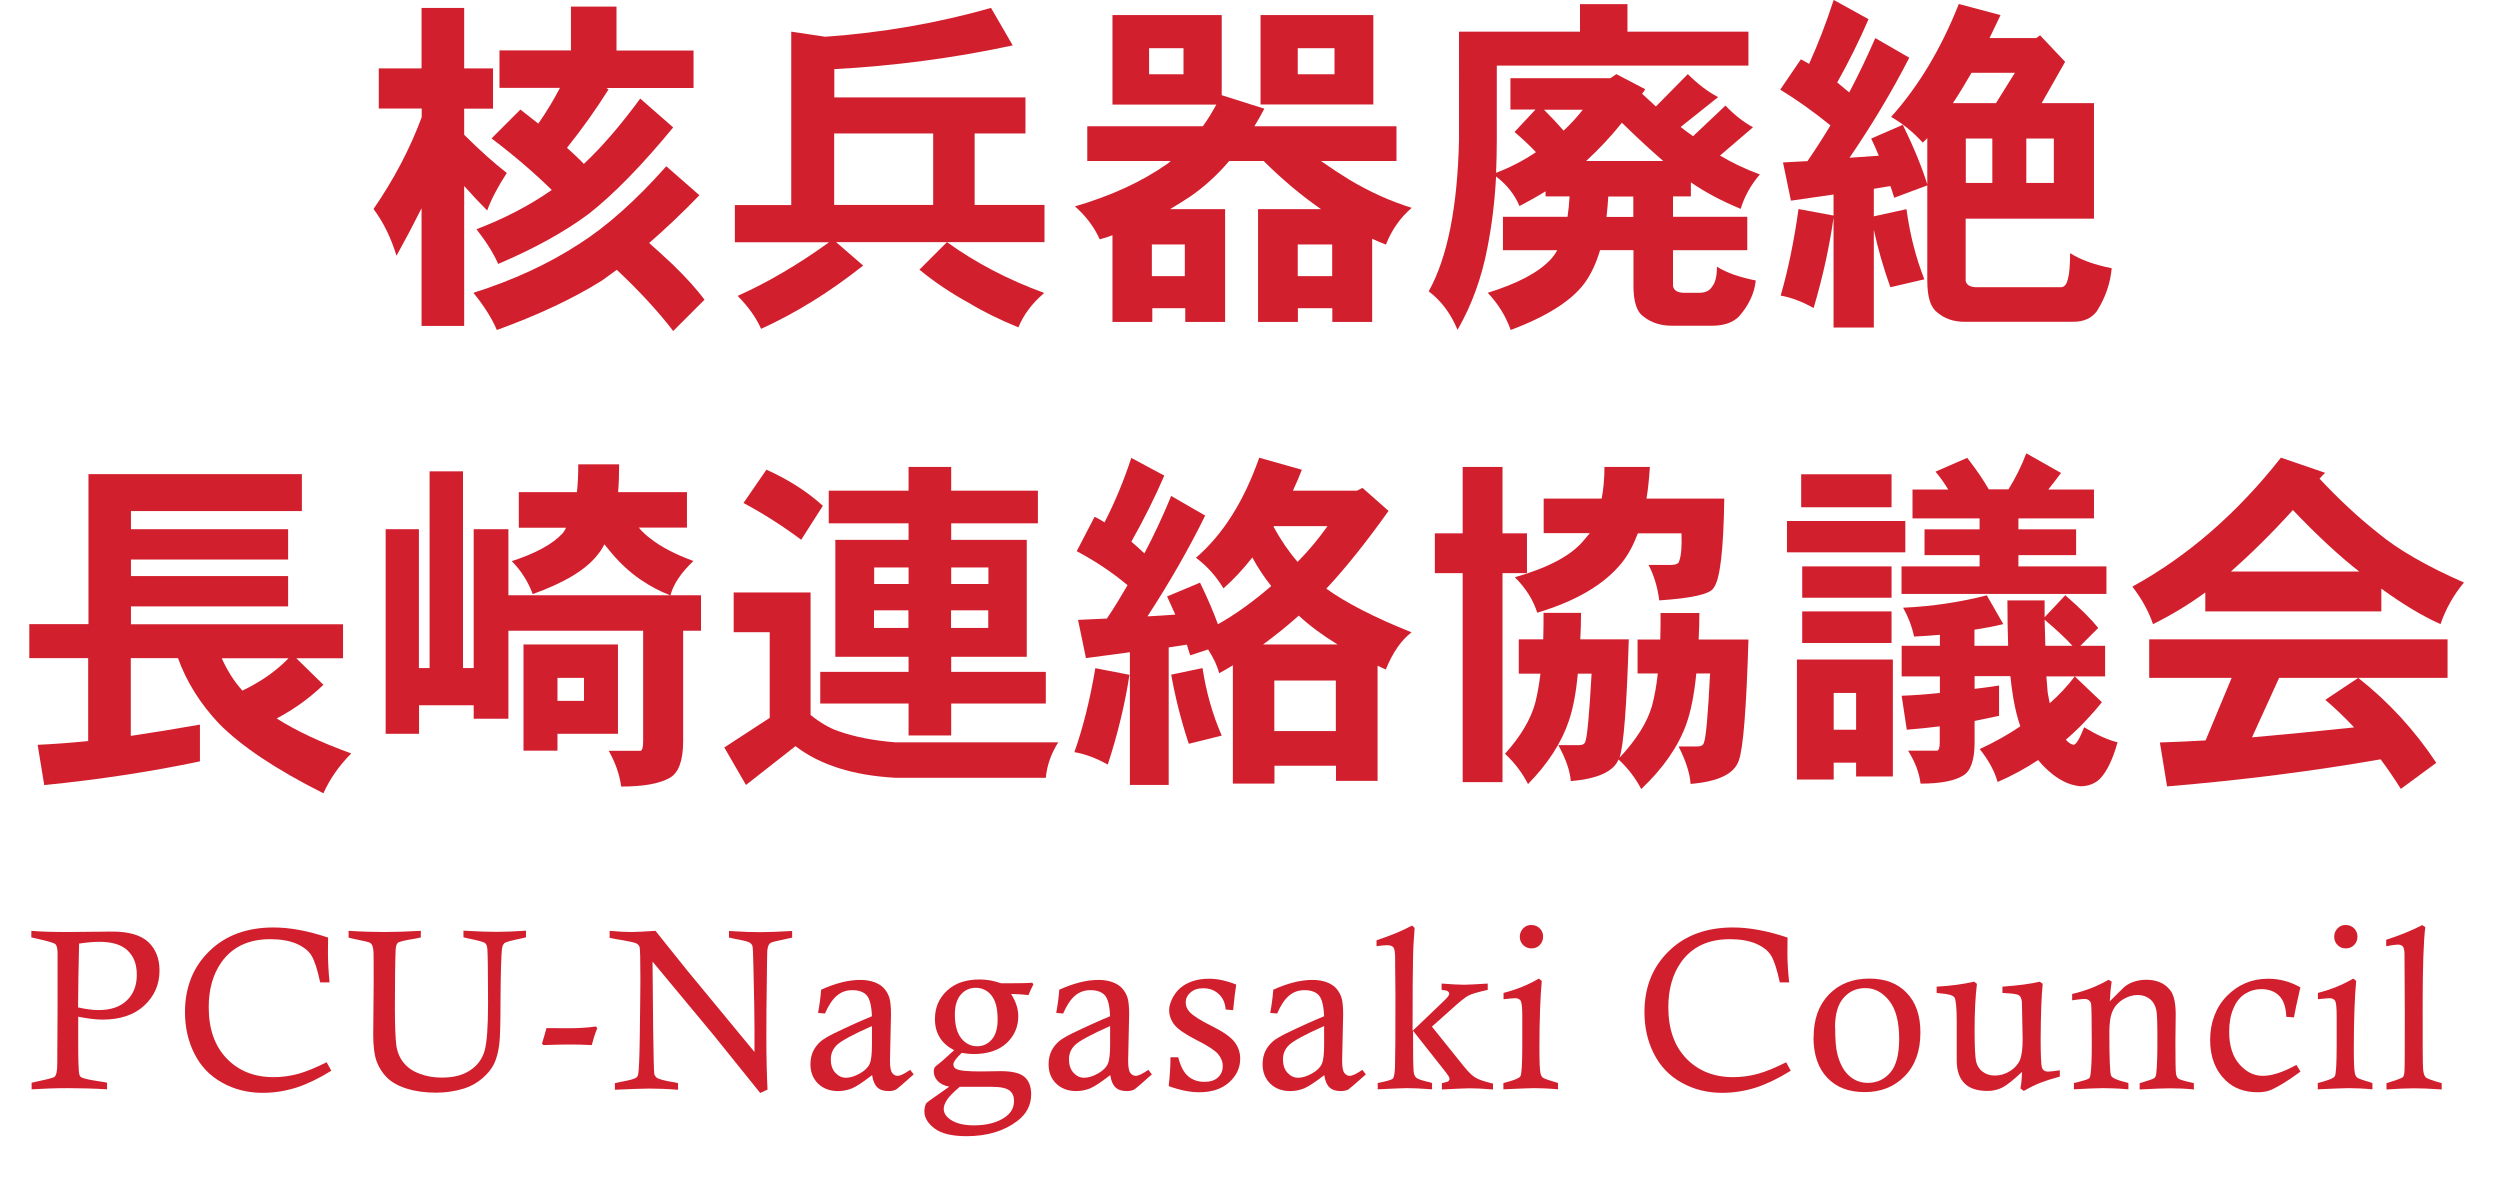
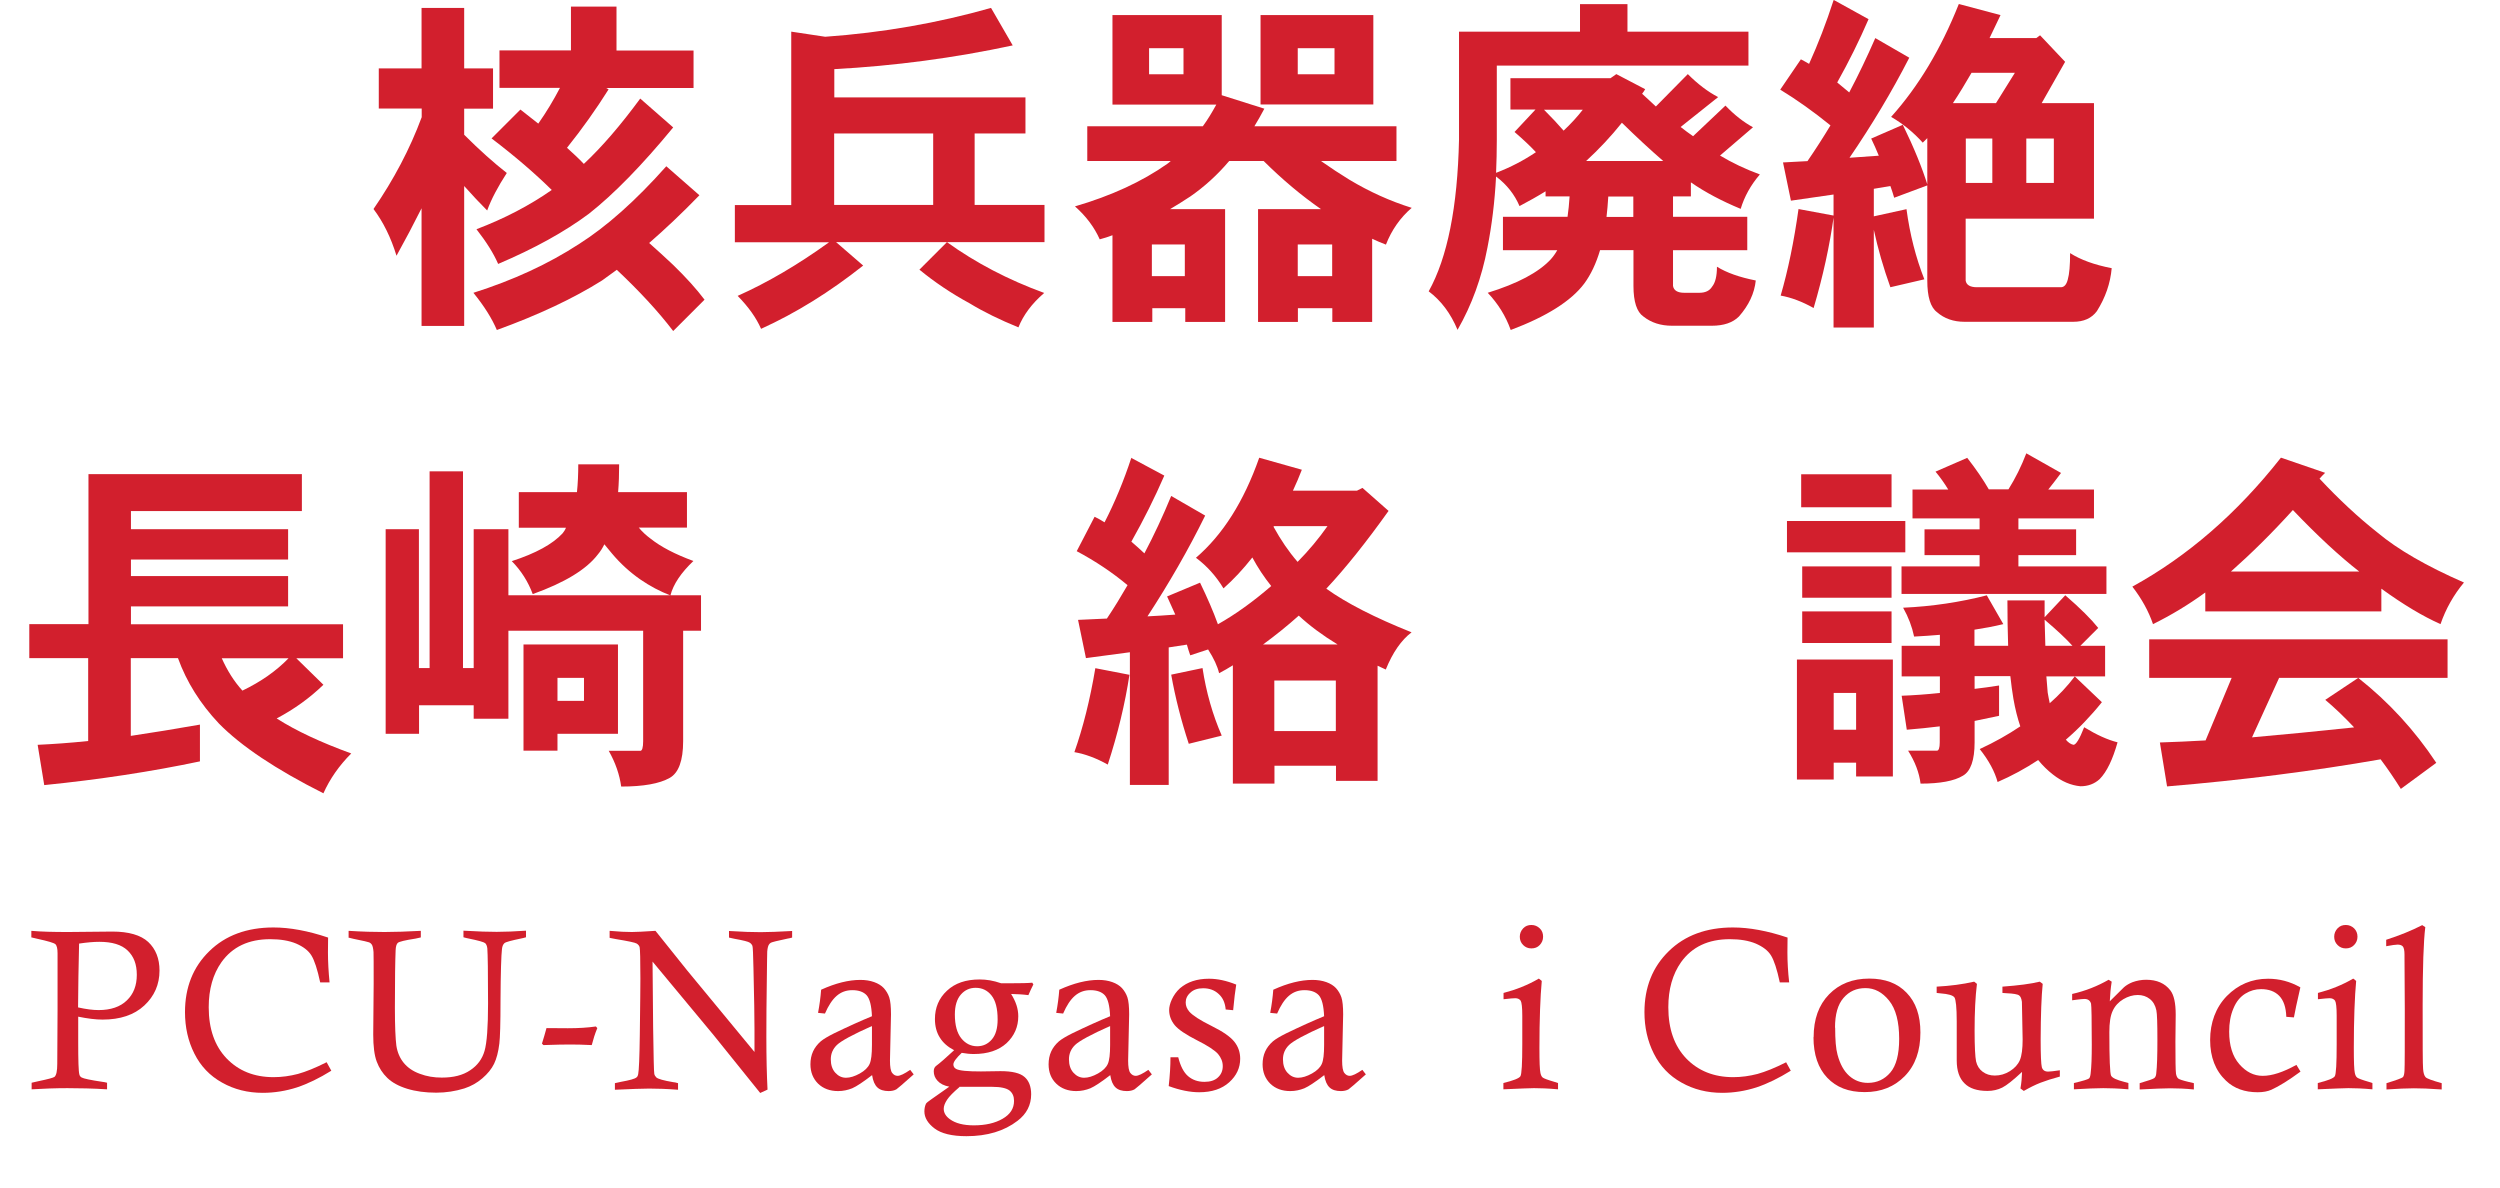
<svg xmlns="http://www.w3.org/2000/svg" id="_レイヤー_2" viewBox="0 0 170.68 81.1">
  <defs>
    <style>.cls-1{fill:#d21f2d;stroke-width:0px;}</style>
  </defs>
  <g id="_レイアウト">
    <path class="cls-1" d="M25.85,4.67h2.93V.54h2.91v4.13h1.97v2.75h-1.97v1.78c1.06,1.06,2.04,1.93,2.91,2.61-.61.94-1.06,1.79-1.34,2.56-.49-.49-1.01-1.04-1.57-1.67v9.55h-2.91v-8.03c-.53,1.06-1.1,2.14-1.71,3.24-.38-1.24-.9-2.3-1.57-3.19,1.39-2.02,2.49-4.11,3.29-6.27v-.59h-2.93v-2.75ZM45.5,11.36l2.25,1.97c-1.2,1.24-2.35,2.32-3.43,3.26.53.47,1.07.96,1.62,1.48.89.86,1.61,1.66,2.16,2.39l-2.14,2.14c-1.03-1.35-2.32-2.74-3.85-4.18-.35.25-.68.49-1.01.73-1.94,1.22-4.34,2.35-7.18,3.38-.33-.78-.86-1.63-1.6-2.54,2.72-.86,5.12-1.97,7.21-3.33,1.88-1.19,3.87-2.96,5.96-5.31ZM38.99.45h3.1v3h5.26v2.56h-5.96l.16.09c-.85,1.35-1.79,2.68-2.84,3.99.42.38.81.74,1.15,1.1,1.24-1.16,2.52-2.65,3.85-4.46l2.25,1.97c-2.14,2.6-4.06,4.56-5.75,5.89-1.66,1.24-3.73,2.38-6.2,3.43-.31-.72-.81-1.51-1.48-2.37,1.89-.72,3.61-1.61,5.14-2.68-1.16-1.14-2.53-2.32-4.11-3.52l1.97-1.97c.39.31.8.63,1.22.96.55-.78,1.04-1.6,1.48-2.44h-4.13v-2.56h4.88V.45Z" />
    <path class="cls-1" d="M67.66.54l1.48,2.56c-4.01.86-8.07,1.4-12.18,1.62v1.93h13.05s0,2.46,0,2.46h-3.47v4.88h4.77v2.54h-14.23s1.85,1.6,1.85,1.6c-2.27,1.8-4.59,3.24-6.97,4.32-.33-.75-.86-1.5-1.6-2.25,2.04-.91,4.12-2.13,6.24-3.66h-6.43s0-2.54,0-2.54h3.85V2.16l2.32.35c3.93-.28,7.7-.94,11.32-1.97ZM56.95,13.99h6.76v-4.88h-6.76v4.88ZM64.65,16.53c1.96,1.41,4.17,2.57,6.64,3.47-.85.73-1.43,1.52-1.76,2.35-1.27-.52-2.38-1.06-3.33-1.64-1.27-.69-2.41-1.46-3.43-2.3l1.88-1.88Z" />
    <path class="cls-1" d="M75.92,1.03h7.49v5.47l2.91.92c-.22.42-.45.82-.68,1.2h9.7v2.37h-5.16c.67.47,1.31.89,1.93,1.27,1.38.83,2.8,1.47,4.27,1.93-.78.67-1.37,1.51-1.76,2.51-.33-.12-.64-.26-.94-.4v5.68h-2.72v-.94h-2.35v.94s-2.72,0-2.72,0v-7.7h4.3c-1.33-.92-2.64-2.02-3.92-3.29h-2.35c-.81.96-1.7,1.76-2.65,2.42-.45.3-.92.59-1.39.87h3.76v7.7h-2.72v-.94h-2.25v.94h-2.72v-5.92c-.28.11-.57.2-.87.28-.36-.81-.92-1.57-1.69-2.25,2.47-.72,4.58-1.69,6.31-2.91.08-.06.16-.12.23-.19h-5.7v-2.37h7.89c.33-.45.63-.95.92-1.48h-7.09V1.03ZM80.8,5.07v-1.78h-2.35s0,1.78,0,1.78h2.35ZM78.64,18.85h2.25v-2.16h-2.25v2.16ZM86.06,1.03h7.7v6.1h-7.7V1.03ZM91.11,5.07v-1.78h-2.51v1.78h2.51ZM88.6,18.85h2.35v-2.16h-2.35v2.16Z" />
    <path class="cls-1" d="M107.85.28h3.26v1.88h8.26s0,2.32,0,2.32h-17.18v5.07c0,.78-.02,1.53-.05,2.25.99-.38,1.89-.85,2.72-1.41-.39-.42-.88-.88-1.46-1.38l1.43-1.53h-1.71v-2.14h6.83l.4-.28,1.97,1.03c-.06.11-.13.21-.21.31.33.31.64.6.94.87l2.18-2.21c.67.67,1.36,1.2,2.07,1.57l-2.56,2.04c.28.22.56.43.85.63l2.21-2.09c.61.64,1.24,1.13,1.88,1.48l-2.25,1.93c.83.5,1.74.93,2.72,1.29-.63.73-1.06,1.52-1.31,2.35-1.28-.53-2.42-1.13-3.4-1.81v.96s-1.22,0-1.22,0v1.39h5.07v2.28h-5.07s0,2.44,0,2.44c.05.31.31.47.77.47h1.03c.41,0,.7-.14.87-.42.22-.27.33-.72.33-1.36.66.41,1.54.72,2.65.94-.09.88-.48,1.7-1.15,2.46-.42.42-1.04.63-1.85.63h-2.72c-.77,0-1.42-.21-1.95-.63-.45-.31-.68-1.01-.68-2.09v-2.44h-2.28c-.27.91-.63,1.67-1.08,2.28-.89,1.19-2.57,2.25-5.02,3.17-.34-.96-.87-1.8-1.57-2.54,2.04-.63,3.47-1.39,4.3-2.28.17-.19.32-.4.45-.63h-3.71v-2.28h4.41c.06-.42.11-.89.14-1.39h-1.64v-.35c-.56.35-1.16.68-1.78,1.01-.33-.78-.86-1.46-1.6-2.02-.09,1.72-.29,3.34-.59,4.86-.39,2.05-1.07,3.92-2.04,5.61-.47-1.13-1.13-2-1.97-2.63,1.28-2.3,1.97-5.75,2.07-10.35V2.16h8.26V.28ZM105.41,7.49c.53.53.98,1.01,1.34,1.43.5-.47.94-.95,1.31-1.43h-2.65ZM108.29,10.99h5.26c-.89-.77-1.83-1.64-2.82-2.61-.75.94-1.57,1.81-2.44,2.61ZM111.51,14.81v-1.39h-1.71c-.03.5-.07.96-.12,1.39h1.83Z" />
    <path class="cls-1" d="M125.2,0l2.37,1.31c-.63,1.46-1.34,2.89-2.14,4.32.28.23.56.46.82.68.63-1.19,1.22-2.43,1.78-3.71l2.32,1.34c-1.19,2.32-2.55,4.59-4.08,6.83.64-.05,1.31-.09,2-.14-.16-.39-.33-.78-.52-1.17l2.16-.94c.77,1.58,1.33,2.96,1.69,4.13l-2.28.85c-.08-.27-.16-.53-.26-.8l-1.13.19v1.88l2.23-.49c.23,1.72.64,3.32,1.22,4.79l-2.32.54c-.47-1.31-.85-2.62-1.13-3.92v6.67h-2.75v-9.08l-2.91.42-.54-2.61c.53-.03,1.09-.06,1.67-.09.55-.8,1.07-1.61,1.57-2.44-1.16-.94-2.3-1.75-3.43-2.44l1.41-2.07c.17.09.36.19.56.31.61-1.35,1.17-2.79,1.67-4.34ZM122.78,14.27l2.42.45c-.28,2.04-.74,4.14-1.38,6.31-.78-.44-1.53-.72-2.25-.85.5-1.72.91-3.69,1.22-5.92ZM133.76.28l2.82.75c-.27.56-.52,1.09-.75,1.57h3.19l.26-.19,1.71,1.81-1.6,2.82h3.57v7.89h-8.76v4.23c.05.3.31.45.77.45h5.73c.22,0,.38-.17.47-.52.11-.38.16-.98.16-1.81.7.45,1.65.8,2.84,1.03-.09,1.03-.43,2.01-1.01,2.93-.36.49-.9.73-1.62.73h-7.42c-.75,0-1.38-.22-1.88-.66-.44-.33-.66-1.05-.66-2.16v-9.72c-.11.11-.21.21-.31.31-.63-.7-1.35-1.29-2.16-1.76,1.86-2.07,3.4-4.63,4.62-7.7ZM133.34,7.04h2.93l1.29-2.07h-2.96c-.42.73-.84,1.42-1.27,2.07ZM134.21,12.49h1.81v-3.03h-1.81v3.03ZM138.34,9.46v3.03h1.88v-3.03h-1.88Z" />
    <path class="cls-1" d="M20.61,32.38v2.51h-11.67v1.24h10.73v2.07h-10.73v1.13h10.73v2.07h-10.73v1.22h14.48v2.32h-3.19l1.85,1.81c-.94.91-2,1.67-3.19,2.3,1.33.85,3.03,1.64,5.09,2.39-.83.83-1.46,1.74-1.9,2.72-3.26-1.64-5.63-3.23-7.14-4.77-1.27-1.35-2.2-2.83-2.79-4.46h-3.22v5.31c1.49-.22,3.06-.48,4.72-.77v2.51c-3.32.7-6.86,1.24-10.63,1.62l-.45-2.75c1.06-.05,2.21-.13,3.45-.26v-5.66H2v-2.32h4.04s0-10.24,0-10.24h14.58ZM15.14,44.94c.38.85.84,1.58,1.41,2.21,1.27-.61,2.32-1.35,3.15-2.21h-4.55Z" />
    <path class="cls-1" d="M26.32,36.13h2.28v9.48h.73v-13.43h2.28v13.43h.73v-9.48h2.37v4.51h13.15v2.42h-1.22v7.54c0,1.33-.31,2.17-.92,2.51-.69.39-1.79.59-3.31.59-.11-.81-.39-1.63-.85-2.44h2.16c.12,0,.19-.22.19-.66v-7.54h-9.2v6.01h-2.37v-.92h-3.73v1.95h-2.28v-13.97ZM35.45,33.6h3.94c.06-.58.09-1.21.09-1.9h2.79c0,.67-.02,1.31-.07,1.9h4.7v2.42h-3.29c.23.28.5.53.8.75.7.56,1.68,1.07,2.93,1.53-.84.8-1.37,1.58-1.57,2.35-.7-.27-1.39-.63-2.07-1.1-.7-.49-1.34-1.07-1.92-1.76-.17-.2-.35-.42-.52-.63-.12.25-.27.49-.45.7-.78,1.02-2.26,1.92-4.44,2.7-.31-.84-.79-1.6-1.43-2.25,1.64-.53,2.8-1.17,3.47-1.9.09-.11.17-.23.23-.38h-3.22v-2.42ZM35.73,44h6.46v6.1h-4.13v1.15h-2.32v-7.25ZM38.06,47.85h1.81v-1.57h-1.81v1.57Z" />
-     <path class="cls-1" d="M50.08,40.45h5.26v8.36c.64.52,1.27.89,1.88,1.1,1.1.39,2.39.65,3.9.77h11.13c-.49.77-.77,1.57-.85,2.42h-10.28c-2.88-.16-5.15-.88-6.81-2.16l-3.38,2.65-1.48-2.56,3.1-2.02v-5.85h-2.46v-2.72ZM52.33,32.07c1.5.67,2.79,1.5,3.85,2.46l-1.48,2.32c-1.33-.99-2.65-1.82-3.94-2.51l1.57-2.28ZM56.58,33.5h5.45v-1.62h2.91v1.62h5.92s0,2.23,0,2.23h-5.92v1.13h5.16s0,7.98,0,7.98h-5.16v1.03h6.46s0,2.16,0,2.16h-6.46v2.18h-2.91v-2.18h-6.03v-2.16h6.03v-1.03h-5v-7.98h5v-1.13h-5.45v-2.23ZM59.68,39.87h2.35v-1.13h-2.35v1.13ZM62.02,42.87v-1.2h-2.35v1.2h2.35ZM64.94,38.74v1.13h2.54v-1.13h-2.54ZM67.47,42.87v-1.2h-2.54v1.2h2.54Z" />
    <path class="cls-1" d="M74.79,45.62l2.32.45c-.3,1.97-.79,4.01-1.48,6.13-.78-.44-1.54-.72-2.28-.85.59-1.67,1.07-3.58,1.43-5.73ZM77.21,31.25l2.28,1.22c-.66,1.52-1.41,3.02-2.25,4.51.31.27.61.53.89.8.66-1.25,1.27-2.56,1.83-3.92l2.32,1.34c-1.14,2.32-2.46,4.61-3.94,6.88.61-.03,1.24-.07,1.9-.12-.19-.42-.38-.84-.56-1.24l2.25-.94c.5,1.03.91,1.98,1.22,2.84,1.19-.67,2.4-1.54,3.64-2.61-.49-.61-.92-1.26-1.29-1.95-.63.8-1.28,1.5-1.97,2.11-.5-.83-1.13-1.53-1.88-2.09,1.83-1.57,3.27-3.84,4.32-6.83l2.91.82c-.19.49-.39.96-.61,1.43h4.37l.38-.19,1.78,1.57c-1.52,2.13-2.93,3.9-4.25,5.31,1.38.99,3.32,1.98,5.82,2.98-.7.53-1.29,1.38-1.76,2.54-.2-.09-.39-.18-.56-.26v7.86h-2.84v-1.03h-4.2v1.22h-2.84v-8.08c-.3.19-.61.37-.94.54-.11-.47-.36-1.01-.75-1.62l-1.22.4c-.08-.23-.16-.48-.23-.73l-1.24.19v9.39s-2.65,0-2.65,0v-9.06l-3,.4-.54-2.61c.61-.03,1.27-.06,1.97-.09.49-.73.96-1.5,1.41-2.28-1.03-.86-2.19-1.64-3.47-2.32l1.22-2.35c.22.11.45.23.68.38.7-1.36,1.31-2.83,1.83-4.41ZM82.1,45.62c.25,1.64.69,3.18,1.31,4.6l-2.25.56c-.52-1.58-.92-3.15-1.2-4.72l2.14-.45ZM86.23,44h5.09c-1.05-.64-1.93-1.3-2.65-1.97-.77.69-1.58,1.34-2.44,1.97ZM86.95,35.97c.49.89,1.03,1.69,1.64,2.39.77-.78,1.45-1.6,2.04-2.44h-3.66s-.02.03-.02.05ZM87,49.91h4.2v-3.45h-4.2v3.45Z" />
-     <path class="cls-1" d="M97.96,36.41h1.9v-4.53h2.72v4.53h1.67v2.72h-1.67v14.27h-2.72s0-14.27,0-14.27h-1.9v-2.72ZM103.72,43.65h1.64c.02-.58.02-1.18.02-1.81h2.56c0,.64-.02,1.24-.05,1.81h3.31c-.14,4.55-.35,7.25-.63,8.08,1.14-1.22,1.88-2.39,2.21-3.52.17-.63.31-1.37.4-2.23h-1.38s0-2.32,0-2.32h1.55c.02-.58.02-1.18.02-1.81h2.65c0,.63-.02,1.23-.05,1.81h3.4c-.14,4.71-.36,7.47-.66,8.26-.3.91-1.39,1.44-3.29,1.6-.05-.72-.32-1.57-.82-2.56h1.31c.23,0,.38-.09.42-.26.14-.33.28-1.9.42-4.72h-.94c-.14,1.43-.37,2.58-.68,3.45-.55,1.53-1.57,3.01-3.08,4.44-.38-.73-.89-1.41-1.55-2.02-.34.83-1.43,1.32-3.26,1.48-.05-.69-.33-1.51-.85-2.46h1.43c.23,0,.38-.09.42-.26.12-.33.27-1.87.42-4.62h-.94c-.12,1.33-.33,2.4-.61,3.22-.5,1.49-1.43,2.93-2.79,4.32-.38-.75-.9-1.44-1.57-2.07,1.08-1.2,1.77-2.37,2.07-3.5.14-.56.26-1.22.35-1.97h-1.48s0-2.32,0-2.32ZM105.38,34.04h3.97c.12-.64.19-1.36.19-2.16h3.1c-.05.78-.12,1.5-.23,2.16h5.31c-.05,3.52-.29,5.56-.73,6.1-.23.42-1.47.7-3.71.85-.12-.94-.37-1.74-.73-2.42h1.5c.36,0,.56-.09.59-.26.14-.36.19-.99.16-1.9h-2.98c-.3.8-.66,1.47-1.1,2.02-1.19,1.47-3.12,2.61-5.77,3.4-.27-.86-.77-1.67-1.53-2.42,2.32-.66,3.9-1.51,4.74-2.56.12-.14.25-.29.38-.45h-3.15v-2.37Z" />
    <path class="cls-1" d="M122,35.57h8.08v2.14h-8.08v-2.14ZM126.72,52.07h-1.53v1.15h-2.51v-8.19h6.55v7.98h-2.51v-.94ZM122.97,32.38h6.17v2.25h-6.17v-2.25ZM123.04,38.67h6.1v2.14h-6.1v-2.14ZM123.04,41.74h6.1v2.16h-6.1v-2.16ZM126.72,47.31h-1.53s0,2.51,0,2.51h1.53v-2.51ZM134.3,31.25c.61.78,1.1,1.5,1.48,2.16h1.34c.47-.75.88-1.57,1.22-2.46l2.37,1.34c-.28.38-.57.75-.87,1.13h3.12v1.97h-5.16v.75h3.94v1.76h-3.94s0,.77,0,.77h6.01v1.88h-13.99v-1.88h5.33v-.77h-3.76v-1.76h3.76v-.75h-4.58v-1.97h2.44c-.27-.44-.56-.85-.87-1.22l2.16-.94ZM135.64,40.64l1.13,1.97c-.66.16-1.31.28-1.97.38v1.1h2.3c-.03-.92-.05-1.96-.05-3.1h2.54v1.15l1.41-1.5c1.03.89,1.78,1.64,2.25,2.23l-1.22,1.22h1.69v2.09h-4.01c.03.42.06.79.09,1.1.05.27.09.51.14.73.64-.56,1.21-1.17,1.71-1.83l1.85,1.76c-.77.96-1.59,1.81-2.46,2.56.16.19.33.31.52.35.17,0,.42-.4.73-1.2.85.52,1.6.86,2.28,1.03-.33,1.17-.73,2.01-1.22,2.51-.36.33-.8.49-1.31.49-.66-.06-1.28-.33-1.88-.8-.36-.28-.7-.61-1.01-.99-.88.58-1.8,1.08-2.77,1.5-.19-.7-.59-1.46-1.22-2.25,1.02-.47,1.94-.99,2.77-1.55-.19-.56-.35-1.19-.47-1.88-.08-.47-.15-.99-.21-1.55h-2.44v.87c.55-.06,1.1-.14,1.67-.23v2.07c-.53.11-1.09.23-1.67.35v1.46c0,1.22-.27,1.98-.8,2.28-.59.36-1.56.54-2.89.54-.09-.75-.38-1.5-.85-2.25h1.97c.12,0,.19-.19.19-.56v-1.1c-.73.09-1.49.17-2.25.23l-.35-2.32c.8-.03,1.67-.09,2.61-.19v-1.13h-2.61v-2.09h2.61v-.75c-.58.05-1.17.09-1.76.12-.14-.67-.39-1.33-.75-1.97,1.99-.09,3.9-.38,5.73-.85ZM141.49,44.09c-.44-.49-1.07-1.08-1.9-1.78.02.66.03,1.25.05,1.78h1.85Z" />
    <path class="cls-1" d="M155.74,31.25l3,1.03c-.14.14-.27.27-.38.4,1.33,1.42,2.65,2.65,3.97,3.69,1.36,1.14,3.33,2.28,5.89,3.4-.7.84-1.24,1.79-1.6,2.84-1.2-.53-2.55-1.34-4.04-2.42v1.55h-12.02v-1.29c-1.14.83-2.33,1.55-3.57,2.16-.3-.88-.77-1.73-1.41-2.56,3.77-2.07,7.15-5,10.14-8.8ZM146.72,43.65h20.38v2.63h-11.5l-1.85,4.06c2.18-.19,4.5-.42,6.97-.68-.63-.67-1.28-1.3-1.97-1.88l2.25-1.5c2.08,1.64,3.86,3.58,5.33,5.8l-2.42,1.78c-.44-.7-.9-1.38-1.38-2.02-4.57.8-9.43,1.42-14.58,1.85l-.49-3c1-.03,2.04-.08,3.12-.14l1.78-4.27h-5.63v-2.63ZM152.31,39.02h8.76c-1.35-1.05-2.86-2.45-4.53-4.2-1.42,1.57-2.83,2.96-4.23,4.2Z" />
    <path class="cls-1" d="M2.14,64v-.45c.66.06,1.5.08,2.52.08l3.01-.03c1.12,0,1.94.24,2.45.71.51.48.77,1.13.77,1.95,0,.95-.35,1.75-1.04,2.39-.69.64-1.64.96-2.85.96-.47,0-1.02-.07-1.66-.2,0,.79,0,1.36,0,1.7,0,1.29.02,2.04.08,2.25.02.09.07.15.15.2.14.08.62.18,1.43.3.07,0,.17.03.31.06v.45c-.97-.06-1.87-.08-2.71-.08-.79,0-1.61.03-2.44.08v-.45c.2-.05.35-.08.44-.1.67-.14,1.04-.24,1.12-.3.13-.11.19-.41.19-.89l.02-3.69v-3.69s0-.17,0-.17c0-.32-.05-.53-.15-.62-.1-.09-.51-.21-1.24-.37-.08-.02-.21-.05-.38-.09ZM5.34,68.78c.54.12,1,.18,1.39.18.83,0,1.48-.22,1.93-.66.46-.44.68-1.02.68-1.75s-.21-1.26-.63-1.66c-.42-.4-1.06-.59-1.93-.59-.38,0-.84.04-1.38.12-.04,1.54-.06,2.99-.07,4.35Z" />
    <path class="cls-1" d="M22.3,72.52l.32.58c-.82.51-1.6.89-2.35,1.14-.75.24-1.53.37-2.33.37-1.02,0-1.95-.23-2.78-.7-.83-.46-1.46-1.12-1.89-1.98-.43-.85-.64-1.8-.64-2.83,0-1.69.55-3.08,1.66-4.16,1.1-1.08,2.57-1.62,4.38-1.62,1.12,0,2.36.23,3.73.69,0,.45-.01.78-.01,1.01,0,.65.04,1.34.11,2.05h-.64c-.19-.89-.39-1.5-.6-1.84-.21-.34-.56-.6-1.04-.81-.48-.2-1.07-.3-1.77-.3-1.47,0-2.58.52-3.33,1.57-.58.82-.87,1.85-.87,3.08,0,1.48.41,2.64,1.22,3.49.82.85,1.88,1.28,3.21,1.28.57,0,1.12-.08,1.66-.22.54-.15,1.19-.41,1.96-.8Z" />
    <path class="cls-1" d="M23.8,64v-.45c.95.06,1.76.08,2.45.08s1.54-.03,2.48-.08v.45c-.16.04-.28.06-.36.08-.72.11-1.12.21-1.21.29-.09.08-.14.25-.15.51-.03.69-.05,1.99-.05,3.91,0,1.27.04,2.14.1,2.6.07.46.24.85.5,1.17.27.33.63.58,1.1.75.47.18.97.26,1.5.26.8,0,1.44-.16,1.94-.5.5-.33.82-.77.98-1.32s.24-1.63.24-3.24c0-2.13-.02-3.38-.05-3.76-.02-.17-.07-.29-.15-.36-.08-.07-.46-.18-1.15-.32-.07-.01-.18-.04-.33-.08v-.45c1,.06,1.76.08,2.27.08.58,0,1.25-.03,2-.08v.45c-.14.04-.25.07-.32.08-.67.14-1.06.24-1.15.32-.09.08-.15.21-.17.4-.05.4-.09,1.59-.1,3.56,0,1.52-.03,2.49-.08,2.9-.07.57-.19,1.03-.36,1.38-.17.35-.44.68-.8.99-.36.31-.77.54-1.23.69-.61.19-1.25.29-1.92.29-.74,0-1.41-.09-1.99-.27-.58-.18-1.03-.43-1.35-.74-.32-.31-.56-.68-.72-1.11-.16-.42-.24-1.04-.24-1.85l.03-3.46c0-1.29,0-2.01-.01-2.17-.02-.25-.06-.42-.11-.5-.04-.07-.1-.12-.18-.16-.06-.03-.42-.11-1.06-.24-.08-.02-.21-.05-.37-.09Z" />
    <path class="cls-1" d="M40.69,70.09l.09.1c-.16.38-.28.77-.38,1.16-.58-.03-1.07-.04-1.48-.04-.38,0-.99.01-1.82.04l-.1-.1c.11-.34.21-.7.31-1.06.65,0,1.14.01,1.46.01.73,0,1.36-.04,1.91-.12Z" />
    <path class="cls-1" d="M41.62,64v-.45c.64.06,1.15.08,1.52.08.3,0,.84-.03,1.61-.08l2.17,2.71c.2.24,1.73,2.09,4.59,5.56,0-.71,0-1.23,0-1.55,0-.76-.02-2.14-.07-4.16-.02-.94-.04-1.45-.07-1.53-.03-.08-.09-.16-.18-.22-.09-.07-.44-.16-1.06-.27-.08-.02-.2-.04-.36-.08v-.45c.91.06,1.62.08,2.16.08s1.23-.03,2.15-.08v.45c-.14.04-.24.06-.31.07-.68.14-1.06.24-1.14.28-.06.03-.1.08-.14.14-.05.08-.09.23-.11.46,0,.1-.02.79-.03,2.08-.02,1.29-.03,2.54-.03,3.74,0,1.43.03,2.63.08,3.61l-.5.23-3.18-3.95-4.17-5.02.04,4.51c.03,1.97.05,3.03.08,3.16.02.09.07.17.14.24.11.1.49.21,1.14.32.08,0,.19.03.34.07v.45c-.78-.06-1.44-.08-1.97-.08-.45,0-1.23.03-2.34.08v-.45c.18-.04.31-.07.41-.09.61-.11.96-.21,1.06-.3.06-.04.1-.12.12-.23.05-.23.09-1.12.11-2.66.03-2.18.04-3.46.04-3.86,0-1.28-.02-1.99-.05-2.13-.02-.1-.09-.19-.2-.26-.11-.07-.59-.17-1.44-.31-.09-.02-.23-.04-.41-.08Z" />
    <path class="cls-1" d="M56.35,69.2l-.5-.05c.1-.53.17-1.05.21-1.58.99-.45,1.88-.67,2.68-.67.35,0,.66.05.94.15.28.1.5.24.66.41.16.18.29.39.37.63.08.24.12.63.12,1.17l-.07,3.15c0,.43.05.71.15.84.1.13.22.2.37.2.18,0,.47-.14.86-.41l.24.31c-.72.64-1.11.98-1.18,1.02-.14.08-.32.12-.53.12-.33,0-.59-.08-.77-.25-.18-.17-.3-.44-.36-.84-.61.47-1.06.77-1.36.9-.3.12-.62.19-.96.19-.56,0-1.02-.17-1.37-.51-.34-.34-.52-.78-.52-1.32,0-.32.06-.62.18-.88.12-.26.3-.49.53-.69.18-.15.48-.33.9-.54.99-.48,1.86-.87,2.59-1.17-.03-.72-.15-1.19-.36-1.43-.21-.23-.54-.35-.98-.35-.42,0-.77.13-1.07.39-.3.26-.56.66-.8,1.21ZM59.55,70.04c-1.33.59-2.13,1.03-2.41,1.3-.28.27-.42.6-.42.98s.1.69.31.92c.21.23.45.34.73.34s.6-.1.94-.29c.34-.19.56-.41.67-.65.11-.24.16-.67.16-1.3v-1.31Z" />
    <path class="cls-1" d="M70.48,67.1l.07.11c-.12.23-.23.48-.34.73-.38-.05-.77-.07-1.18-.08.33.52.49,1.02.49,1.52,0,.73-.27,1.34-.8,1.84-.54.49-1.28.74-2.24.74-.26,0-.53-.03-.82-.08-.38.36-.57.62-.57.79,0,.14.06.24.19.31.22.12.78.17,1.69.17l1.34-.02c.79,0,1.34.13,1.64.4.3.26.45.66.45,1.18,0,.73-.31,1.34-.93,1.81-.91.7-2.07,1.05-3.49,1.05-.99,0-1.72-.18-2.18-.53-.46-.35-.69-.74-.69-1.16,0-.21.04-.38.11-.53.04-.06.16-.16.38-.31l1.21-.85c-.36-.07-.62-.2-.8-.4-.18-.19-.26-.41-.26-.65,0-.16.05-.28.15-.36.27-.2.68-.56,1.24-1.08-.44-.23-.76-.51-.98-.87-.22-.35-.33-.77-.33-1.26,0-.77.27-1.42.82-1.93.55-.52,1.29-.77,2.24-.77.23,0,.46.02.7.06.24.04.49.11.76.2.27,0,.49,0,.64,0,.7,0,1.19-.01,1.49-.04ZM65.5,74.22c-.41.35-.69.63-.84.86-.15.23-.23.43-.23.62,0,.27.14.51.42.71.38.28.93.42,1.63.42.8,0,1.45-.15,1.97-.45.52-.3.78-.7.78-1.22,0-.31-.1-.54-.31-.71-.21-.16-.6-.25-1.17-.25h-.32s-1.93,0-1.93,0ZM65.19,69.26c0,.73.15,1.27.44,1.63.29.36.66.54,1.08.54.4,0,.73-.15,1-.46.27-.31.4-.77.4-1.37,0-.75-.14-1.29-.42-1.64-.28-.35-.64-.52-1.08-.52-.4,0-.74.15-1.01.46-.27.31-.41.76-.41,1.36Z" />
    <path class="cls-1" d="M72.61,69.2l-.5-.05c.1-.53.17-1.05.21-1.58.99-.45,1.88-.67,2.68-.67.35,0,.66.05.94.15s.5.24.66.41c.16.18.29.39.37.63.08.24.12.63.12,1.17l-.07,3.15c0,.43.05.71.15.84.1.13.22.2.37.2.18,0,.47-.14.86-.41l.24.31c-.72.64-1.11.98-1.18,1.02-.14.08-.32.12-.53.12-.33,0-.59-.08-.77-.25-.18-.17-.3-.44-.36-.84-.61.47-1.06.77-1.36.9-.3.12-.62.19-.96.19-.56,0-1.02-.17-1.37-.51-.35-.34-.52-.78-.52-1.32,0-.32.06-.62.18-.88.12-.26.3-.49.53-.69.18-.15.48-.33.9-.54.99-.48,1.86-.87,2.59-1.17-.03-.72-.15-1.19-.36-1.43-.21-.23-.54-.35-.98-.35-.42,0-.77.13-1.07.39-.3.26-.56.66-.8,1.21ZM75.81,70.04c-1.33.59-2.13,1.03-2.41,1.3-.28.27-.42.6-.42.98s.1.69.31.92c.21.23.45.34.73.34s.6-.1.94-.29c.34-.19.56-.41.67-.65.11-.24.16-.67.16-1.3v-1.31Z" />
    <path class="cls-1" d="M84.21,68.97l-.53-.05c-.04-.45-.19-.8-.48-1.06-.28-.26-.63-.39-1.06-.39-.37,0-.66.1-.87.3-.22.19-.32.42-.32.67,0,.23.08.43.25.63.23.26.74.59,1.51.97.77.38,1.29.74,1.56,1.08.27.34.4.73.4,1.16,0,.62-.25,1.16-.75,1.61-.5.45-1.18.68-2.05.68-.62,0-1.32-.14-2.08-.42.08-.72.12-1.37.12-1.97h.53c.15.6.37,1.03.67,1.29.3.26.68.39,1.12.39.4,0,.71-.1.92-.3.22-.2.33-.46.33-.77s-.11-.57-.32-.83c-.22-.25-.7-.57-1.46-.95-.75-.38-1.25-.72-1.5-1.02-.25-.31-.38-.65-.38-1.04s.25-1.04.74-1.48c.5-.43,1.16-.65,1.98-.65.58,0,1.19.13,1.86.4-.07.41-.14,1-.21,1.75Z" />
    <path class="cls-1" d="M87.22,69.2l-.5-.05c.1-.53.17-1.05.21-1.58.99-.45,1.88-.67,2.68-.67.34,0,.66.05.94.15.28.1.5.24.66.41.16.18.29.39.37.63.08.24.12.63.12,1.17l-.07,3.15c0,.43.05.71.15.84.1.13.22.2.37.2.18,0,.47-.14.86-.41l.24.31c-.72.64-1.11.98-1.18,1.02-.14.08-.32.12-.53.12-.33,0-.59-.08-.77-.25-.18-.17-.3-.44-.36-.84-.61.47-1.06.77-1.36.9-.3.12-.62.19-.96.19-.56,0-1.02-.17-1.37-.51-.34-.34-.52-.78-.52-1.32,0-.32.06-.62.18-.88.12-.26.3-.49.53-.69.18-.15.48-.33.9-.54.99-.48,1.86-.87,2.59-1.17-.03-.72-.15-1.19-.36-1.43-.21-.23-.54-.35-.98-.35-.42,0-.77.13-1.07.39-.3.26-.56.66-.8,1.21ZM90.42,70.04c-1.33.59-2.13,1.03-2.41,1.3-.28.27-.42.6-.42.98s.1.69.31.92c.21.23.45.34.73.34s.6-.1.94-.29c.34-.19.56-.41.67-.65.11-.24.16-.67.16-1.3v-1.31Z" />
-     <path class="cls-1" d="M93.96,64.2c.94-.31,1.76-.64,2.44-1.01l.18.16c-.06.71-.1,1.43-.11,2.16-.02.73-.03,2.35-.03,4.87l1.86-1.78c.3-.28.49-.47.56-.57.05-.07.08-.13.08-.18,0-.07-.03-.12-.09-.17-.06-.05-.2-.08-.43-.1v-.43c.68.05,1.19.08,1.53.08.24,0,.78-.03,1.62-.08v.43c-.67.15-1.11.28-1.32.39-.21.11-.61.43-1.18.95l-1.31,1.17,2.16,2.69c.32.39.58.66.81.79.22.14.62.27,1.2.41v.4c-.7-.06-1.23-.08-1.59-.08-.26,0-.89.03-1.9.08v-.43c.27-.06.42-.11.45-.14.04-.04.07-.09.07-.15s-.02-.12-.06-.18c-.06-.11-.31-.43-.74-.97l-1.69-2.14c0,1.49.01,2.41.04,2.75.02.2.07.35.16.44.09.09.35.19.77.29.08.01.19.04.33.09v.43c-.77-.06-1.34-.08-1.73-.08-.26,0-.92.03-1.98.08v-.43c.61-.12.95-.22,1.03-.3.08-.08.13-.34.15-.77.02-.58.03-2.21.03-4.9l-.02-2.12c0-.07,0-.13,0-.2,0-.07,0-.14,0-.22,0-.4-.04-.65-.12-.75-.08-.1-.22-.15-.42-.15-.17,0-.41.02-.73.07v-.41Z" />
    <path class="cls-1" d="M102.65,68.22v-.43c.85-.22,1.66-.54,2.41-.98l.2.16c-.1,1.08-.16,2.61-.16,4.58,0,.93.02,1.5.07,1.71.03.14.08.25.16.31.08.06.34.16.79.29.06.02.14.04.25.08v.43c-.67-.06-1.21-.08-1.64-.08-.26,0-.96.03-2.09.08v-.43c.69-.17,1.07-.32,1.16-.46.09-.14.13-.87.13-2.19v-1.63s0-.31,0-.31c0-.57-.04-.91-.11-1.03-.08-.11-.2-.17-.37-.17-.11,0-.37.02-.8.07ZM104.55,63.15c.23,0,.41.08.57.23.16.15.23.34.23.57s-.08.41-.23.57c-.15.16-.34.23-.57.23s-.41-.08-.56-.23c-.16-.16-.23-.35-.23-.57s.08-.41.23-.57c.15-.16.34-.23.56-.23Z" />
    <path class="cls-1" d="M121.94,72.52l.32.58c-.82.51-1.6.89-2.35,1.14-.75.24-1.53.37-2.33.37-1.02,0-1.95-.23-2.78-.7-.83-.46-1.46-1.12-1.89-1.98-.43-.85-.64-1.8-.64-2.83,0-1.69.55-3.08,1.66-4.16,1.1-1.08,2.57-1.62,4.38-1.62,1.12,0,2.36.23,3.73.69,0,.45-.01.78-.01,1.01,0,.65.04,1.34.12,2.05h-.64c-.19-.89-.39-1.5-.6-1.84-.21-.34-.56-.6-1.04-.81-.48-.2-1.07-.3-1.77-.3-1.47,0-2.58.52-3.33,1.57-.58.82-.87,1.85-.87,3.08,0,1.48.41,2.64,1.22,3.49.82.85,1.89,1.28,3.21,1.28.57,0,1.12-.08,1.66-.22.54-.15,1.19-.41,1.96-.8Z" />
    <path class="cls-1" d="M123.82,70.81c0-1.23.35-2.2,1.05-2.92.7-.72,1.61-1.08,2.75-1.08,1.08,0,1.93.32,2.55.97.63.65.94,1.55.94,2.71,0,1.25-.35,2.24-1.06,2.97-.71.73-1.62,1.1-2.74,1.1s-1.94-.33-2.56-.98c-.62-.65-.94-1.58-.94-2.77ZM125.29,70.15c0,.84.05,1.45.16,1.85.17.64.43,1.12.8,1.45.36.32.79.48,1.27.48.63,0,1.14-.24,1.54-.71.4-.47.6-1.24.6-2.29,0-1.18-.23-2.05-.69-2.62-.46-.57-.99-.85-1.61-.85s-1.11.22-1.5.67c-.39.45-.58,1.12-.58,2.03Z" />
    <path class="cls-1" d="M132.22,67.79v-.43c.92-.05,1.78-.16,2.56-.34l.19.15c-.11.88-.16,1.95-.16,3.2,0,1.09.04,1.79.1,2.09.07.3.22.54.45.71.23.17.5.26.83.26.37,0,.71-.1,1.03-.3.32-.2.55-.45.68-.75.13-.31.19-.78.19-1.41,0-.08-.02-.93-.05-2.57-.03-.22-.09-.37-.19-.44-.1-.08-.39-.13-.86-.15l-.28-.02v-.43c1.09-.08,1.94-.19,2.55-.34l.2.15c-.04.42-.08.95-.1,1.58-.02.63-.04,1.37-.04,2.22,0,1.06.03,1.69.08,1.89.06.2.2.3.43.3.13,0,.4-.03.8-.09v.43c-.52.14-.96.28-1.32.42-.36.14-.74.33-1.14.56l-.23-.17c.07-.38.1-.75.11-1.13-.6.56-1.05.92-1.35,1.07s-.64.23-1.01.23c-.7,0-1.23-.17-1.57-.52-.35-.34-.53-.86-.53-1.56v-2.67c0-.95-.06-1.5-.16-1.64-.11-.14-.42-.23-.94-.27-.06,0-.15-.01-.27-.03Z" />
    <path class="cls-1" d="M141.47,68.3v-.44c.92-.21,1.74-.54,2.49-.97l.21.13c-.07.43-.11.88-.13,1.34l.97-.96c.16-.14.35-.25.57-.34.3-.11.61-.17.94-.17.73,0,1.28.24,1.65.72.25.32.37.87.37,1.66l-.02,1.85c0,1.23.01,1.96.04,2.19.03.15.08.26.15.32.07.06.31.14.73.24.08.02.19.05.34.08v.43c-.6-.06-1.14-.08-1.61-.08-.41,0-1.11.03-2.09.08v-.43c.59-.17.93-.29,1-.35.07-.06.12-.16.13-.3.06-.5.08-1.27.08-2.31,0-1.11-.02-1.78-.07-2.01-.07-.34-.22-.6-.45-.78-.23-.18-.5-.27-.82-.27-.34,0-.67.1-.99.29-.32.19-.57.46-.72.79-.16.33-.23.82-.23,1.46,0,1.83.04,2.82.12,2.97.08.15.37.29.89.42.07.02.16.04.29.08v.43c-.68-.06-1.26-.08-1.72-.08s-1.12.03-2,.08v-.43c.61-.14.95-.25,1.03-.31.05-.04.09-.15.11-.32.06-.48.08-1.14.08-1.98,0-1.72-.02-2.66-.05-2.81-.06-.21-.21-.32-.45-.32-.11,0-.29.02-.53.05-.07.01-.17.02-.3.04Z" />
    <path class="cls-1" d="M156.6,69.46l-.51-.04c-.02-.64-.18-1.12-.48-1.43-.3-.31-.72-.46-1.24-.46-.38,0-.74.1-1.08.31-.34.21-.62.54-.81,1.01-.2.46-.29.99-.29,1.58,0,.95.23,1.69.69,2.22.46.53.99.8,1.6.8.64,0,1.4-.25,2.3-.75l.28.46c-.8.59-1.46,1-1.99,1.24-.25.11-.56.17-.93.17-.89,0-1.61-.26-2.16-.78-.73-.69-1.09-1.62-1.09-2.79s.38-2.22,1.14-3c.77-.78,1.7-1.18,2.82-1.18.76,0,1.5.19,2.2.59-.04.17-.09.4-.15.67-.09.36-.18.82-.29,1.38Z" />
    <path class="cls-1" d="M158.25,68.22v-.43c.85-.22,1.66-.54,2.41-.98l.2.16c-.1,1.08-.16,2.61-.16,4.58,0,.93.02,1.5.07,1.71.03.14.08.25.16.31.08.06.34.16.79.29.06.02.14.04.25.08v.43c-.67-.06-1.21-.08-1.64-.08-.26,0-.96.03-2.09.08v-.43c.69-.17,1.07-.32,1.16-.46.09-.14.13-.87.13-2.19v-1.63s0-.31,0-.31c0-.57-.04-.91-.11-1.03-.08-.11-.2-.17-.37-.17-.11,0-.37.02-.8.07ZM160.15,63.15c.23,0,.41.08.57.23.15.15.23.34.23.57s-.08.41-.23.57c-.16.16-.34.23-.57.23s-.41-.08-.56-.23c-.16-.16-.23-.35-.23-.57s.08-.41.23-.57c.15-.16.34-.23.56-.23Z" />
    <path class="cls-1" d="M162.91,64.59v-.43c.9-.29,1.72-.62,2.46-1l.21.14c-.12.96-.18,2.73-.18,5.33s0,4.08.03,4.35c.02.28.08.46.17.56s.46.23,1.1.41v.43c-.82-.06-1.45-.08-1.9-.08-.48,0-1.11.03-1.87.08v-.43c.69-.21,1.06-.35,1.12-.41s.1-.21.11-.44c.02-.31.02-1.71.02-4.2l-.02-3.62v-.11c0-.28-.04-.46-.11-.55-.08-.09-.2-.13-.36-.13-.14,0-.4.04-.78.11Z" />
    <line class="cls-1" y1="58.66" x2="170.68" y2="58.66" />
  </g>
</svg>